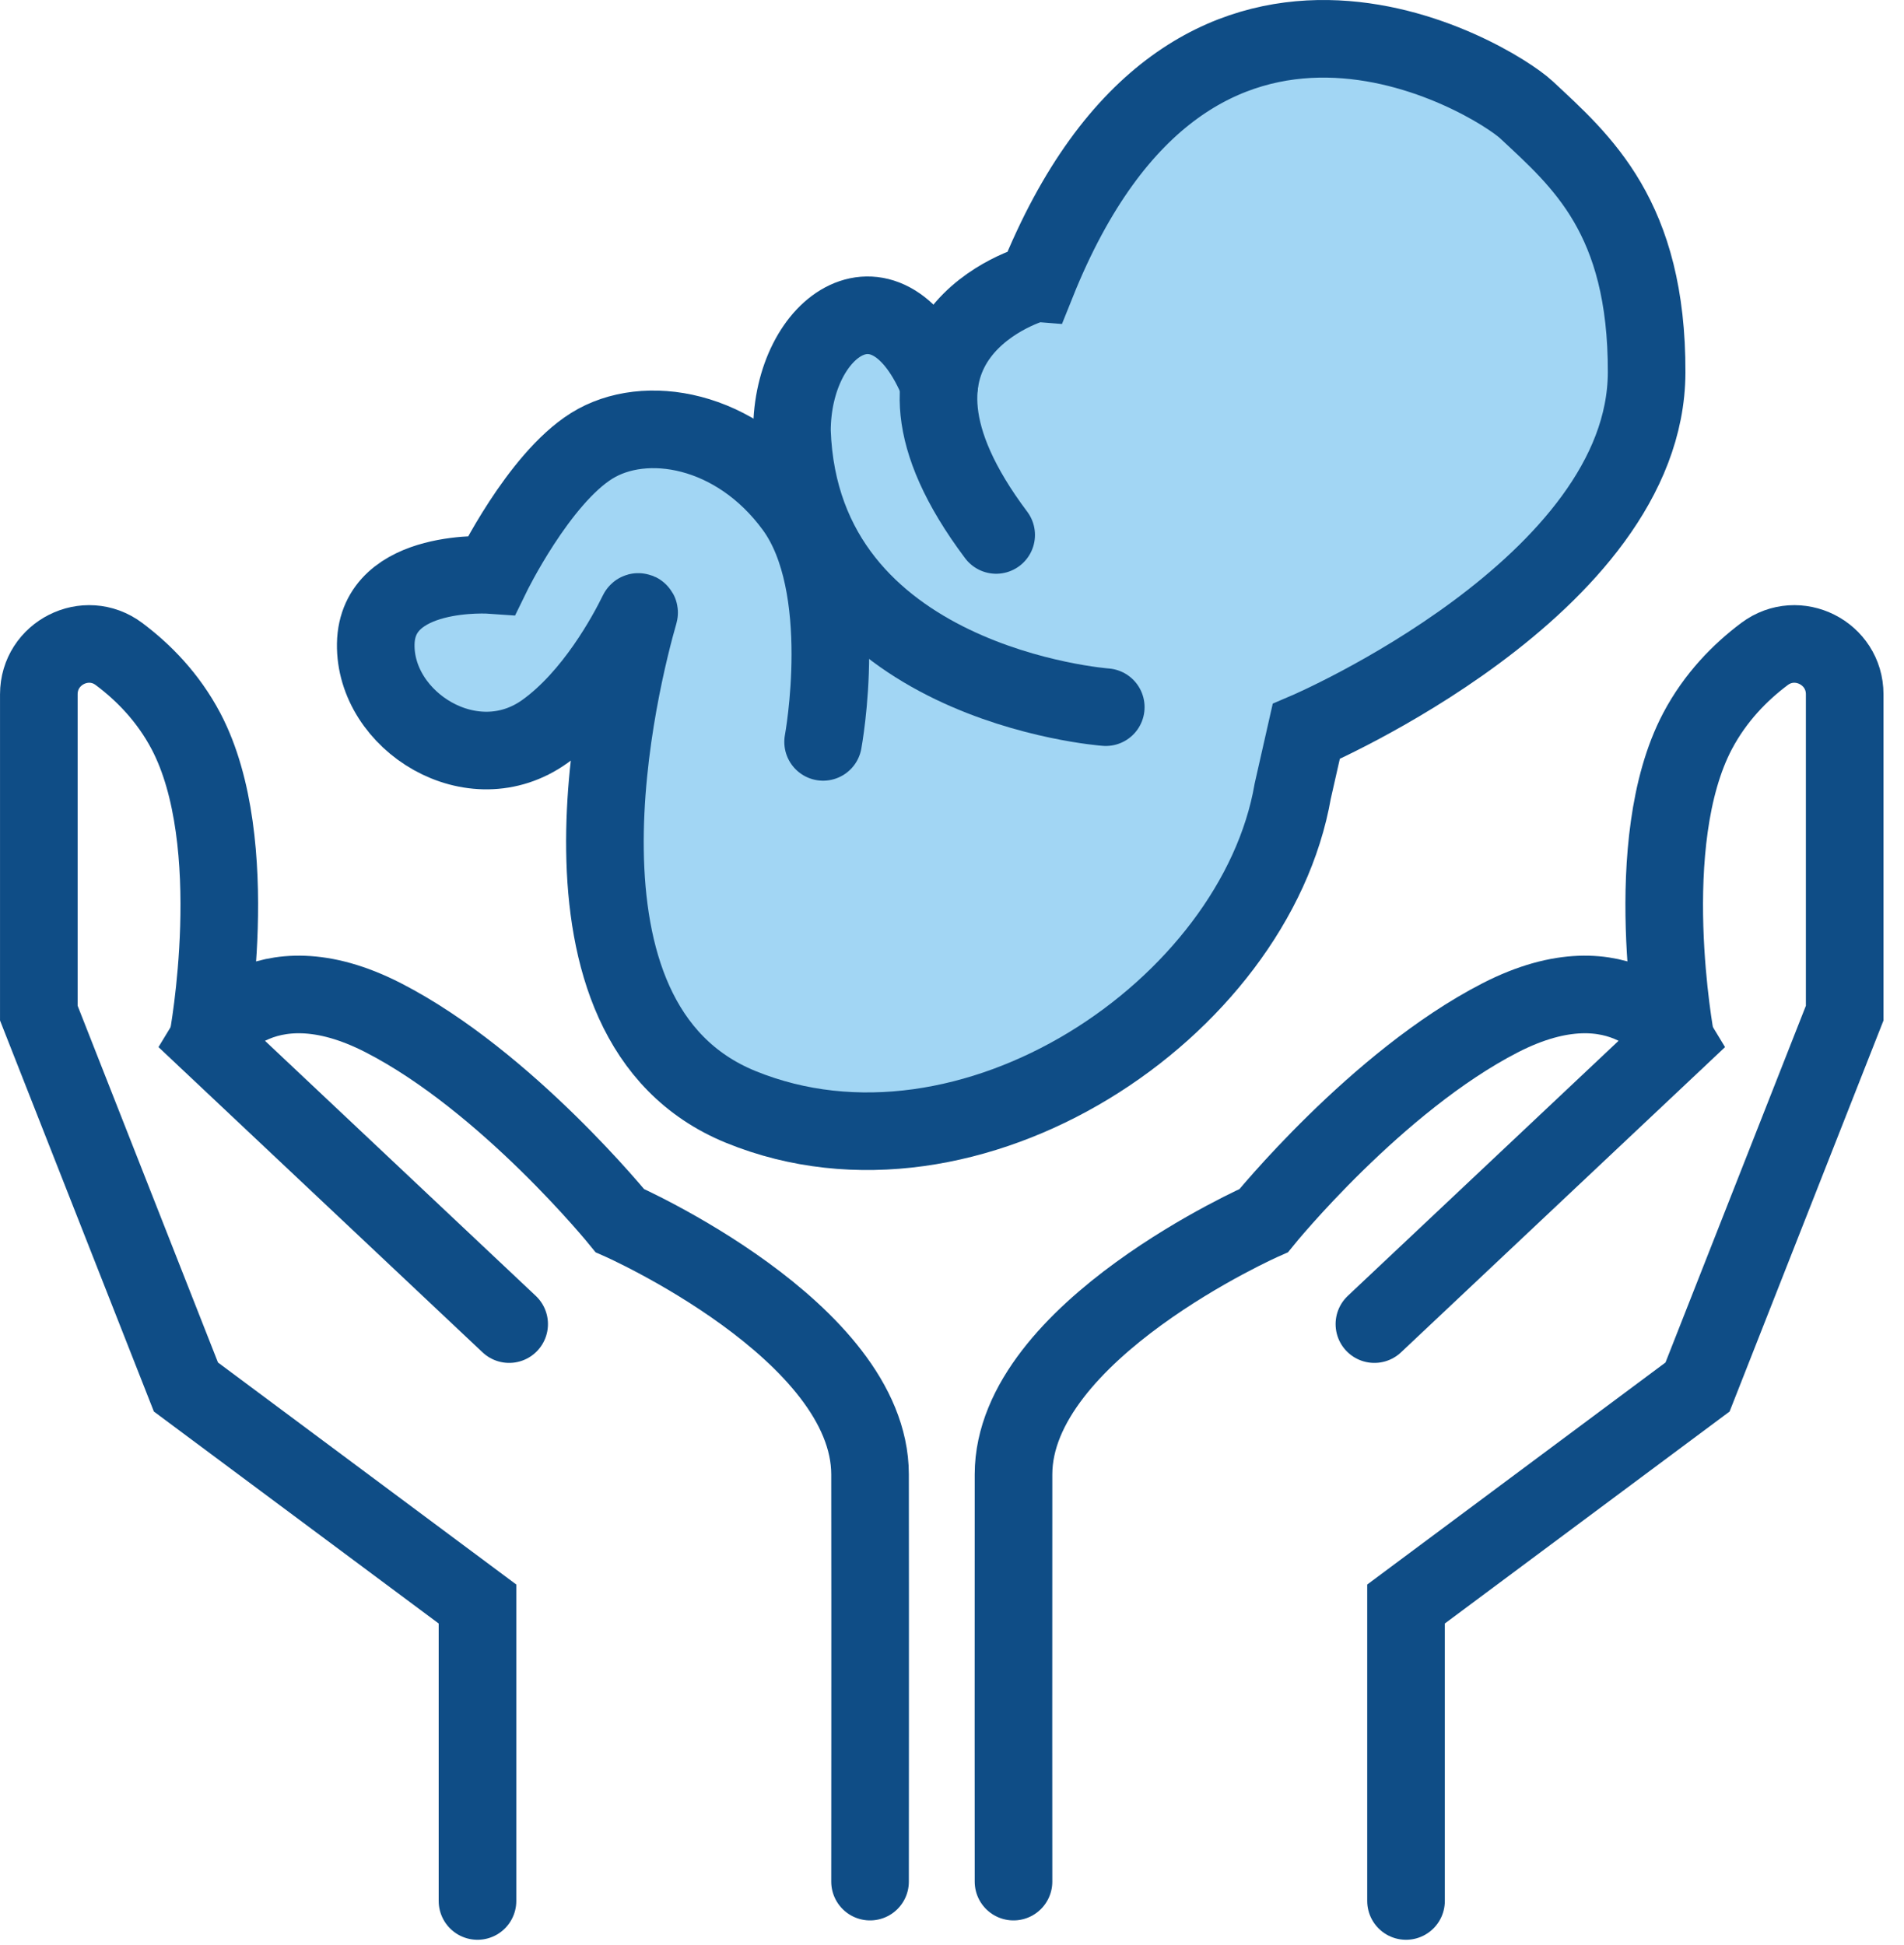
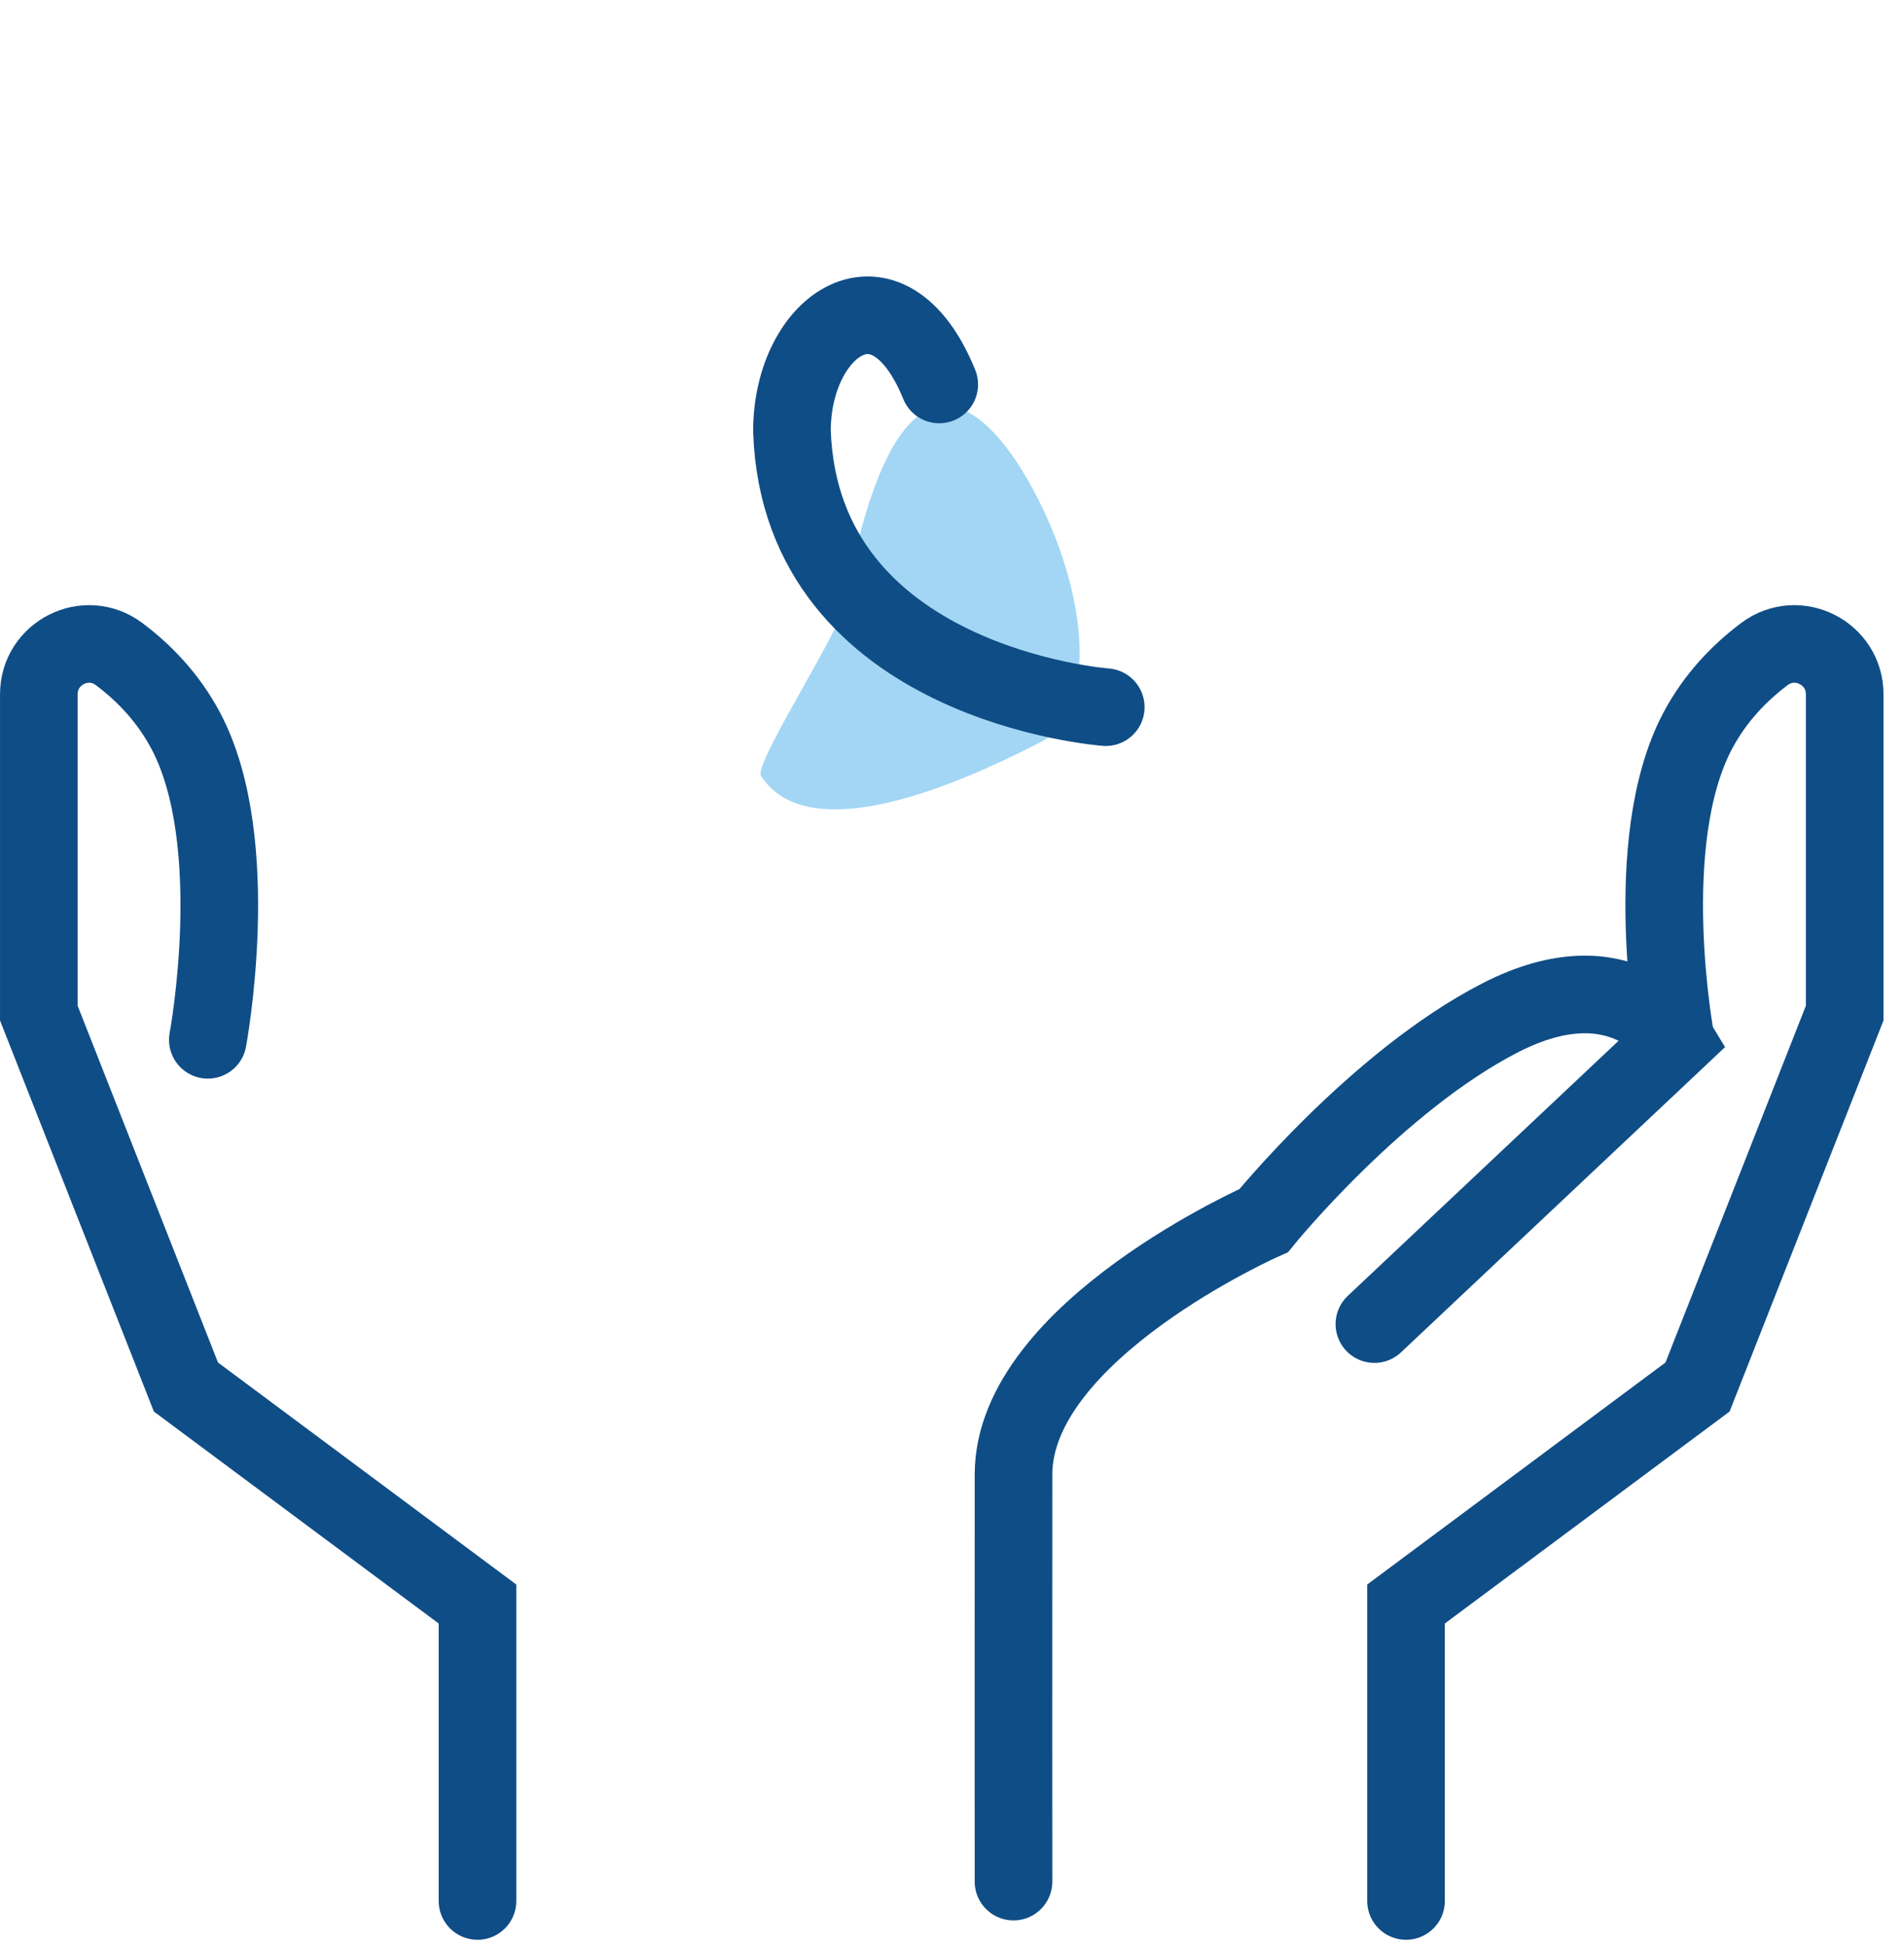
<svg xmlns="http://www.w3.org/2000/svg" width="46" height="47" viewBox="0 0 46 47" fill="none">
-   <path d="M25.081 12.062C26.394 14.655 26.421 17.283 25.14 17.931C24.033 18.492 19.681 20.736 18.387 18.751C18.184 18.44 20.622 14.761 20.444 14.41C19.131 11.817 19.104 9.189 20.385 8.54C21.666 7.892 23.768 9.468 25.081 12.061V12.062Z" fill="#A2D6F4" />
-   <path d="M19.886 17.925C19.886 17.925 20.585 14.163 19.187 12.253C17.79 10.343 15.584 9.967 14.294 10.773C13.004 11.58 11.878 13.892 11.878 13.892C11.878 13.892 9.111 13.694 9.078 15.559C9.046 17.425 11.415 18.927 13.165 17.673C14.339 16.832 15.144 15.336 15.409 14.794C15.418 14.776 15.446 14.787 15.44 14.807C15.021 16.263 12.843 24.683 17.897 26.745C23.435 29.004 30.319 24.379 31.233 19.109L31.558 17.674C31.558 17.674 39.767 14.17 39.782 9C39.794 5.244 38.206 3.893 36.879 2.654C36.072 1.901 28.813 -2.562 25.045 6.834C24.975 6.828 20.465 8.127 24.067 12.925" fill="#A2D6F4" />
-   <path d="M19.886 17.925C19.886 17.925 20.585 14.163 19.187 12.253C17.79 10.343 15.584 9.967 14.294 10.773C13.004 11.58 11.878 13.892 11.878 13.892C11.878 13.892 9.111 13.694 9.078 15.559C9.046 17.425 11.415 18.927 13.165 17.673C14.339 16.832 15.144 15.336 15.409 14.794C15.418 14.776 15.446 14.787 15.44 14.807C15.021 16.263 12.843 24.683 17.897 26.745C23.435 29.004 30.319 24.379 31.233 19.109L31.558 17.674C31.558 17.674 39.767 14.17 39.782 9C39.794 5.244 38.206 3.893 36.879 2.654C36.072 1.901 28.813 -2.562 25.045 6.834C24.975 6.828 20.465 8.127 24.067 12.925" stroke="#0F4D86" stroke-width="1.875" stroke-miterlimit="10" stroke-linecap="round" />
+   <path d="M25.081 12.062C26.394 14.655 26.421 17.283 25.14 17.931C24.033 18.492 19.681 20.736 18.387 18.751C18.184 18.44 20.622 14.761 20.444 14.41C21.666 7.892 23.768 9.468 25.081 12.061V12.062Z" fill="#A2D6F4" />
  <path d="M26.715 17.086C26.715 17.086 19.348 16.548 19.133 10.418C19.133 7.837 21.445 6.224 22.692 9.289" stroke="#0F4D86" stroke-width="1.875" stroke-miterlimit="10" stroke-linecap="round" />
  <path d="M33.205 31.992L40.483 25.136C40.483 25.136 39.229 23.059 36.245 24.591C33.26 26.123 30.531 29.491 30.531 29.491C30.531 29.491 24.491 32.153 24.486 35.622C24.482 39.091 24.486 45.462 24.486 45.462" stroke="#0F4D86" stroke-width="1.875" stroke-miterlimit="10" stroke-linecap="round" />
  <path d="M33.969 45.93V38.755L41.012 33.512L44.567 24.478V16.775C44.567 15.778 43.429 15.204 42.63 15.801C42.045 16.239 41.444 16.846 41.011 17.666C39.591 20.364 40.484 25.123 40.484 25.123" stroke="#0F4D86" stroke-width="1.875" stroke-miterlimit="10" stroke-linecap="round" />
-   <path d="M12.301 31.992L5.023 25.136C5.023 25.136 6.278 23.059 9.262 24.591C12.246 26.123 14.975 29.491 14.975 29.491C14.975 29.491 21.015 32.153 21.02 35.622C21.025 39.09 21.02 45.462 21.02 45.462" stroke="#0F4D86" stroke-width="1.875" stroke-miterlimit="10" stroke-linecap="round" />
  <path d="M11.536 45.93V38.755L4.492 33.512L0.938 24.478V16.775C0.938 15.778 2.075 15.204 2.874 15.801C3.46 16.239 4.061 16.846 4.493 17.666C5.914 20.364 5.021 25.123 5.021 25.123" stroke="#0F4D86" stroke-width="1.875" stroke-miterlimit="10" stroke-linecap="round" />
</svg>